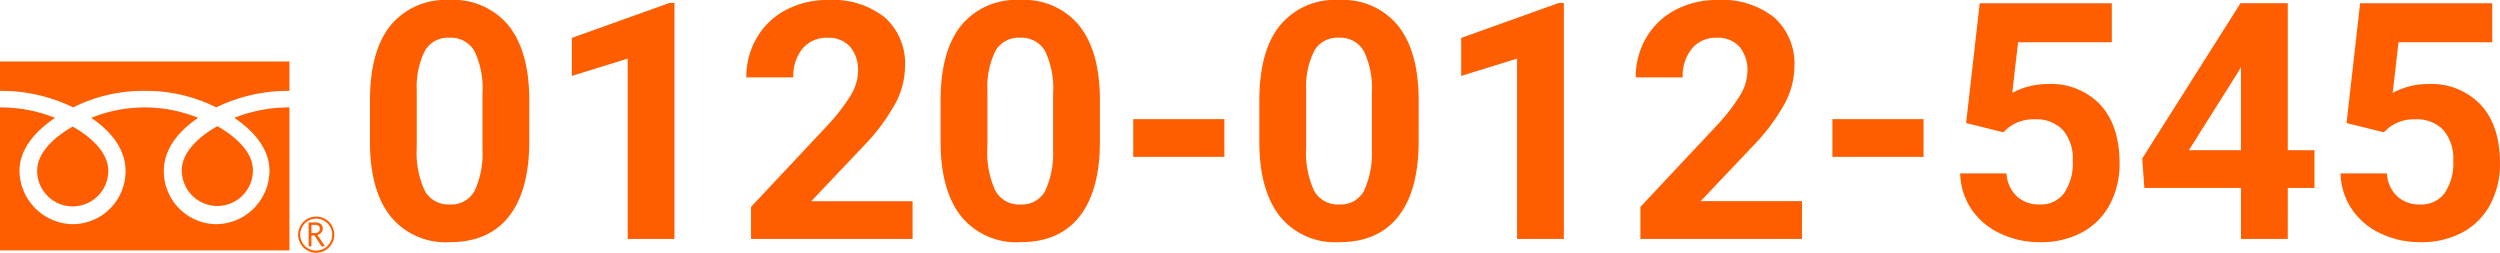
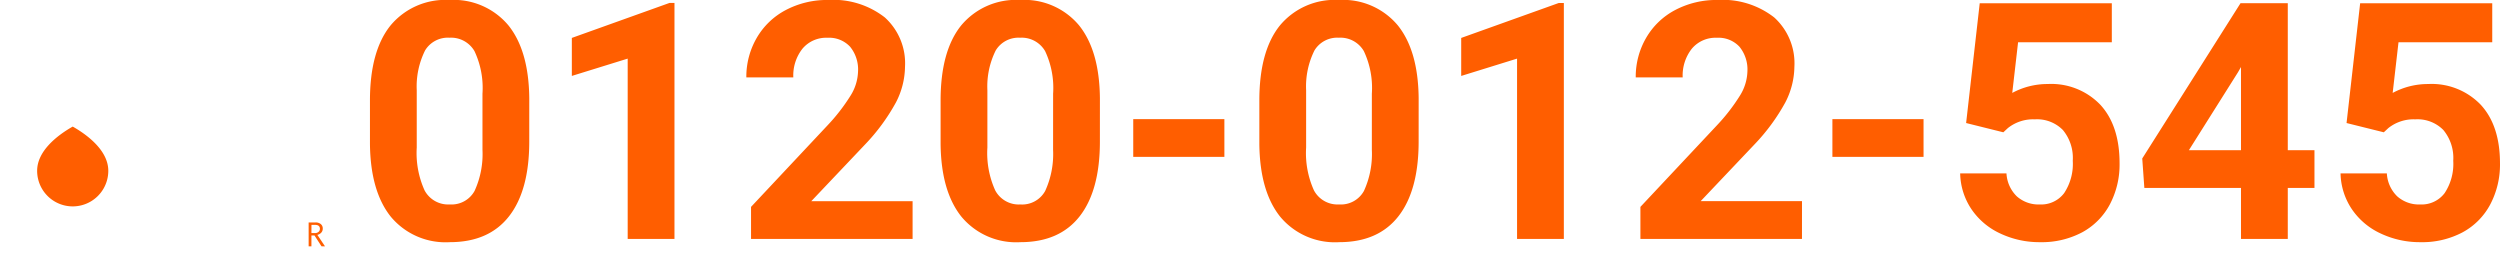
<svg xmlns="http://www.w3.org/2000/svg" width="309.171" height="31.256" viewBox="0 0 309.171 31.256">
  <defs>
    <clipPath id="clip-path">
      <rect id="長方形_24504" data-name="長方形 24504" width="41.341" height="23.654" fill="#ff5e00" />
    </clipPath>
  </defs>
  <g id="free" transform="translate(10113.001 4098.549)">
    <path id="パス_5637" data-name="パス 5637" d="M21.6-12.052q0,6.046-2.5,9.249T11.771.4A8.8,8.8,0,0,1,4.484-2.743Q1.962-5.886,1.9-11.751v-5.365q0-6.106,2.532-9.269a8.8,8.8,0,0,1,7.3-3.163,8.808,8.808,0,0,1,7.287,3.133q2.522,3.133,2.583,9Zm-5.786-5.9a10.674,10.674,0,0,0-.991-5.28,3.349,3.349,0,0,0-3.093-1.653,3.289,3.289,0,0,0-3.013,1.573,9.989,9.989,0,0,0-1.031,4.919V-11.3A11.2,11.2,0,0,0,8.658-6a3.3,3.3,0,0,0,3.113,1.733,3.249,3.249,0,0,0,3.063-1.663,10.936,10.936,0,0,0,.981-5.09ZM39.559,0H33.773V-22.3L26.866-20.16v-4.7l12.072-4.324h.621ZM69.007,0H49.028V-3.964l9.429-10.05a23.262,23.262,0,0,0,2.873-3.7,5.95,5.95,0,0,0,.931-3,4.452,4.452,0,0,0-.981-3.053,3.541,3.541,0,0,0-2.8-1.111,3.819,3.819,0,0,0-3.093,1.351,5.353,5.353,0,0,0-1.131,3.553H48.447a9.556,9.556,0,0,1,1.271-4.865A8.96,8.96,0,0,1,53.312-28.3a10.922,10.922,0,0,1,5.265-1.251,10.342,10.342,0,0,1,7,2.162,7.649,7.649,0,0,1,2.492,6.106,9.8,9.8,0,0,1-1.121,4.4A24.476,24.476,0,0,1,63.1-11.651L56.475-4.665H69.007ZM92.17-12.052q0,6.046-2.5,9.249T82.34.4a8.8,8.8,0,0,1-7.287-3.143q-2.522-3.143-2.583-9.009v-5.365q0-6.106,2.532-9.269a8.8,8.8,0,0,1,7.3-3.163,8.808,8.808,0,0,1,7.287,3.133q2.522,3.133,2.583,9Zm-5.786-5.9a10.674,10.674,0,0,0-.991-5.28A3.349,3.349,0,0,0,82.3-24.884a3.289,3.289,0,0,0-3.013,1.573,9.989,9.989,0,0,0-1.031,4.919V-11.3A11.2,11.2,0,0,0,79.227-6,3.3,3.3,0,0,0,82.34-4.264,3.249,3.249,0,0,0,85.4-5.927a10.936,10.936,0,0,0,.981-5.09Zm21.181,7.8H96.294v-4.665h11.271Zm24.023-1.9q0,6.046-2.5,9.249T121.759.4a8.8,8.8,0,0,1-7.287-3.143q-2.522-3.143-2.583-9.009v-5.365q0-6.106,2.532-9.269a8.8,8.8,0,0,1,7.3-3.163,8.808,8.808,0,0,1,7.287,3.133q2.522,3.133,2.583,9Zm-5.786-5.9a10.674,10.674,0,0,0-.991-5.28,3.349,3.349,0,0,0-3.093-1.653,3.289,3.289,0,0,0-3.013,1.573,9.989,9.989,0,0,0-1.031,4.919V-11.3a11.2,11.2,0,0,0,.971,5.3,3.3,3.3,0,0,0,3.113,1.733,3.249,3.249,0,0,0,3.063-1.663,10.936,10.936,0,0,0,.981-5.09ZM149.546,0H143.76V-22.3l-6.907,2.142v-4.7l12.072-4.324h.621Zm29.449,0H159.015V-3.964l9.429-10.05a23.261,23.261,0,0,0,2.873-3.7,5.95,5.95,0,0,0,.931-3,4.452,4.452,0,0,0-.981-3.053,3.541,3.541,0,0,0-2.8-1.111,3.819,3.819,0,0,0-3.093,1.351,5.353,5.353,0,0,0-1.131,3.553h-5.806a9.556,9.556,0,0,1,1.271-4.865A8.96,8.96,0,0,1,163.3-28.3a10.922,10.922,0,0,1,5.265-1.251,10.342,10.342,0,0,1,7,2.162,7.649,7.649,0,0,1,2.492,6.106,9.8,9.8,0,0,1-1.121,4.4,24.475,24.475,0,0,1-3.844,5.225l-6.626,6.987h12.532Zm15.035-10.15H182.758v-4.665h11.271Zm5.265-4.184,1.682-14.814h16.336v4.825H205.721L205-18.058a9.173,9.173,0,0,1,4.384-1.1,8.4,8.4,0,0,1,6.526,2.583q2.362,2.583,2.362,7.227a10.568,10.568,0,0,1-1.191,5.055,8.407,8.407,0,0,1-3.413,3.463A10.656,10.656,0,0,1,208.423.4a11.315,11.315,0,0,1-4.9-1.071,8.7,8.7,0,0,1-3.573-3.013,8.212,8.212,0,0,1-1.391-4.424h5.726a4.277,4.277,0,0,0,1.271,2.833A4.03,4.03,0,0,0,208.4-4.264a3.557,3.557,0,0,0,3.023-1.411,6.538,6.538,0,0,0,1.061-3.994,5.407,5.407,0,0,0-1.221-3.8,4.481,4.481,0,0,0-3.463-1.321,5.008,5.008,0,0,0-3.343,1.081l-.561.521Zm39.779,3.363h3.3v4.665h-3.3V0h-5.786V-6.306H221.336l-.26-3.644,12.152-19.2h5.846Zm-12.232,0h6.446v-10.29l-.38.661Zm19.5-3.363,1.682-14.814h16.336v4.825H252.767l-.721,6.266a9.173,9.173,0,0,1,4.384-1.1,8.4,8.4,0,0,1,6.526,2.583q2.362,2.583,2.362,7.227a10.568,10.568,0,0,1-1.191,5.055,8.407,8.407,0,0,1-3.413,3.463A10.656,10.656,0,0,1,255.469.4a11.315,11.315,0,0,1-4.9-1.071,8.7,8.7,0,0,1-3.573-3.013A8.212,8.212,0,0,1,245.6-8.108h5.726A4.277,4.277,0,0,0,252.6-5.275a4.03,4.03,0,0,0,2.853,1.011,3.557,3.557,0,0,0,3.023-1.411,6.538,6.538,0,0,0,1.061-3.994,5.407,5.407,0,0,0-1.221-3.8,4.481,4.481,0,0,0-3.463-1.321,5.008,5.008,0,0,0-3.343,1.081l-.561.521Z" transform="translate(-10069.149 -4069)" fill="#ff5e00" />
    <g id="グループ_7869" data-name="グループ 7869" transform="translate(-10113.001 -4090.947)">
      <g id="グループ_7849" data-name="グループ 7849" transform="translate(0 0)" clip-path="url(#clip-path)">
-         <path id="パス_5571" data-name="パス 5571" d="M28.482,17.053a2.237,2.237,0,1,0,2.235-2.235,2.239,2.239,0,0,0-2.235,2.235m.259,0a1.977,1.977,0,1,1,1.977,1.977,1.98,1.98,0,0,1-1.977-1.977" transform="translate(8.385 4.363)" fill="#ff5e00" />
        <path id="パス_5572" data-name="パス 5572" d="M31.511,18.335h-.43l-.869-1.342h-.381v1.342h-.344V15.38h.837a1,1,0,0,1,.664.2.7.7,0,0,1,.245.568.722.722,0,0,1-.177.482.914.914,0,0,1-.491.286Zm-1.679-1.641h.434a.651.651,0,0,0,.443-.148.476.476,0,0,0,.17-.373c0-.33-.2-.494-.6-.494h-.443Z" transform="translate(8.682 4.528)" fill="#ff5e00" />
-         <path id="パス_5573" data-name="パス 5573" d="M17.367,11.651a4.4,4.4,0,1,0,8.8,0c0-2.4-2.378-4.325-4.4-5.471-2.021,1.147-4.4,3.068-4.4,5.471" transform="translate(5.113 1.82)" fill="#ff5e00" />
        <path id="パス_5574" data-name="パス 5574" d="M3.548,11.691a4.4,4.4,0,1,0,8.8,0c0-2.4-2.379-4.322-4.4-5.471-2.021,1.149-4.4,3.069-4.4,5.471" transform="translate(1.045 1.831)" fill="#ff5e00" />
-         <path id="パス_5575" data-name="パス 5575" d="M0,23.361H35.794V0H0ZM35.789,5.681a18.123,18.123,0,0,0-6.812,1.292c2.212,1.478,4.351,3.72,4.351,6.548a6.648,6.648,0,0,1-6.587,6.6,6.559,6.559,0,0,1-6.481-6.6c0-2.828,2.034-5.07,4.244-6.548a17.563,17.563,0,0,0-13.222,0c2.212,1.478,4.244,3.72,4.244,6.548a6.559,6.559,0,0,1-6.481,6.6,6.69,6.69,0,0,1-6.636-6.6c0-2.828,2.188-5.07,4.4-6.548A18.086,18.086,0,0,0,0,5.681V3.636A20.147,20.147,0,0,1,9.044,5.68a19.263,19.263,0,0,1,8.849-2.044A19.261,19.261,0,0,1,26.74,5.68a20.172,20.172,0,0,1,9.049-2.044Z" transform="translate(0 0.001)" fill="#ff5e00" />
      </g>
    </g>
  </g>
</svg>